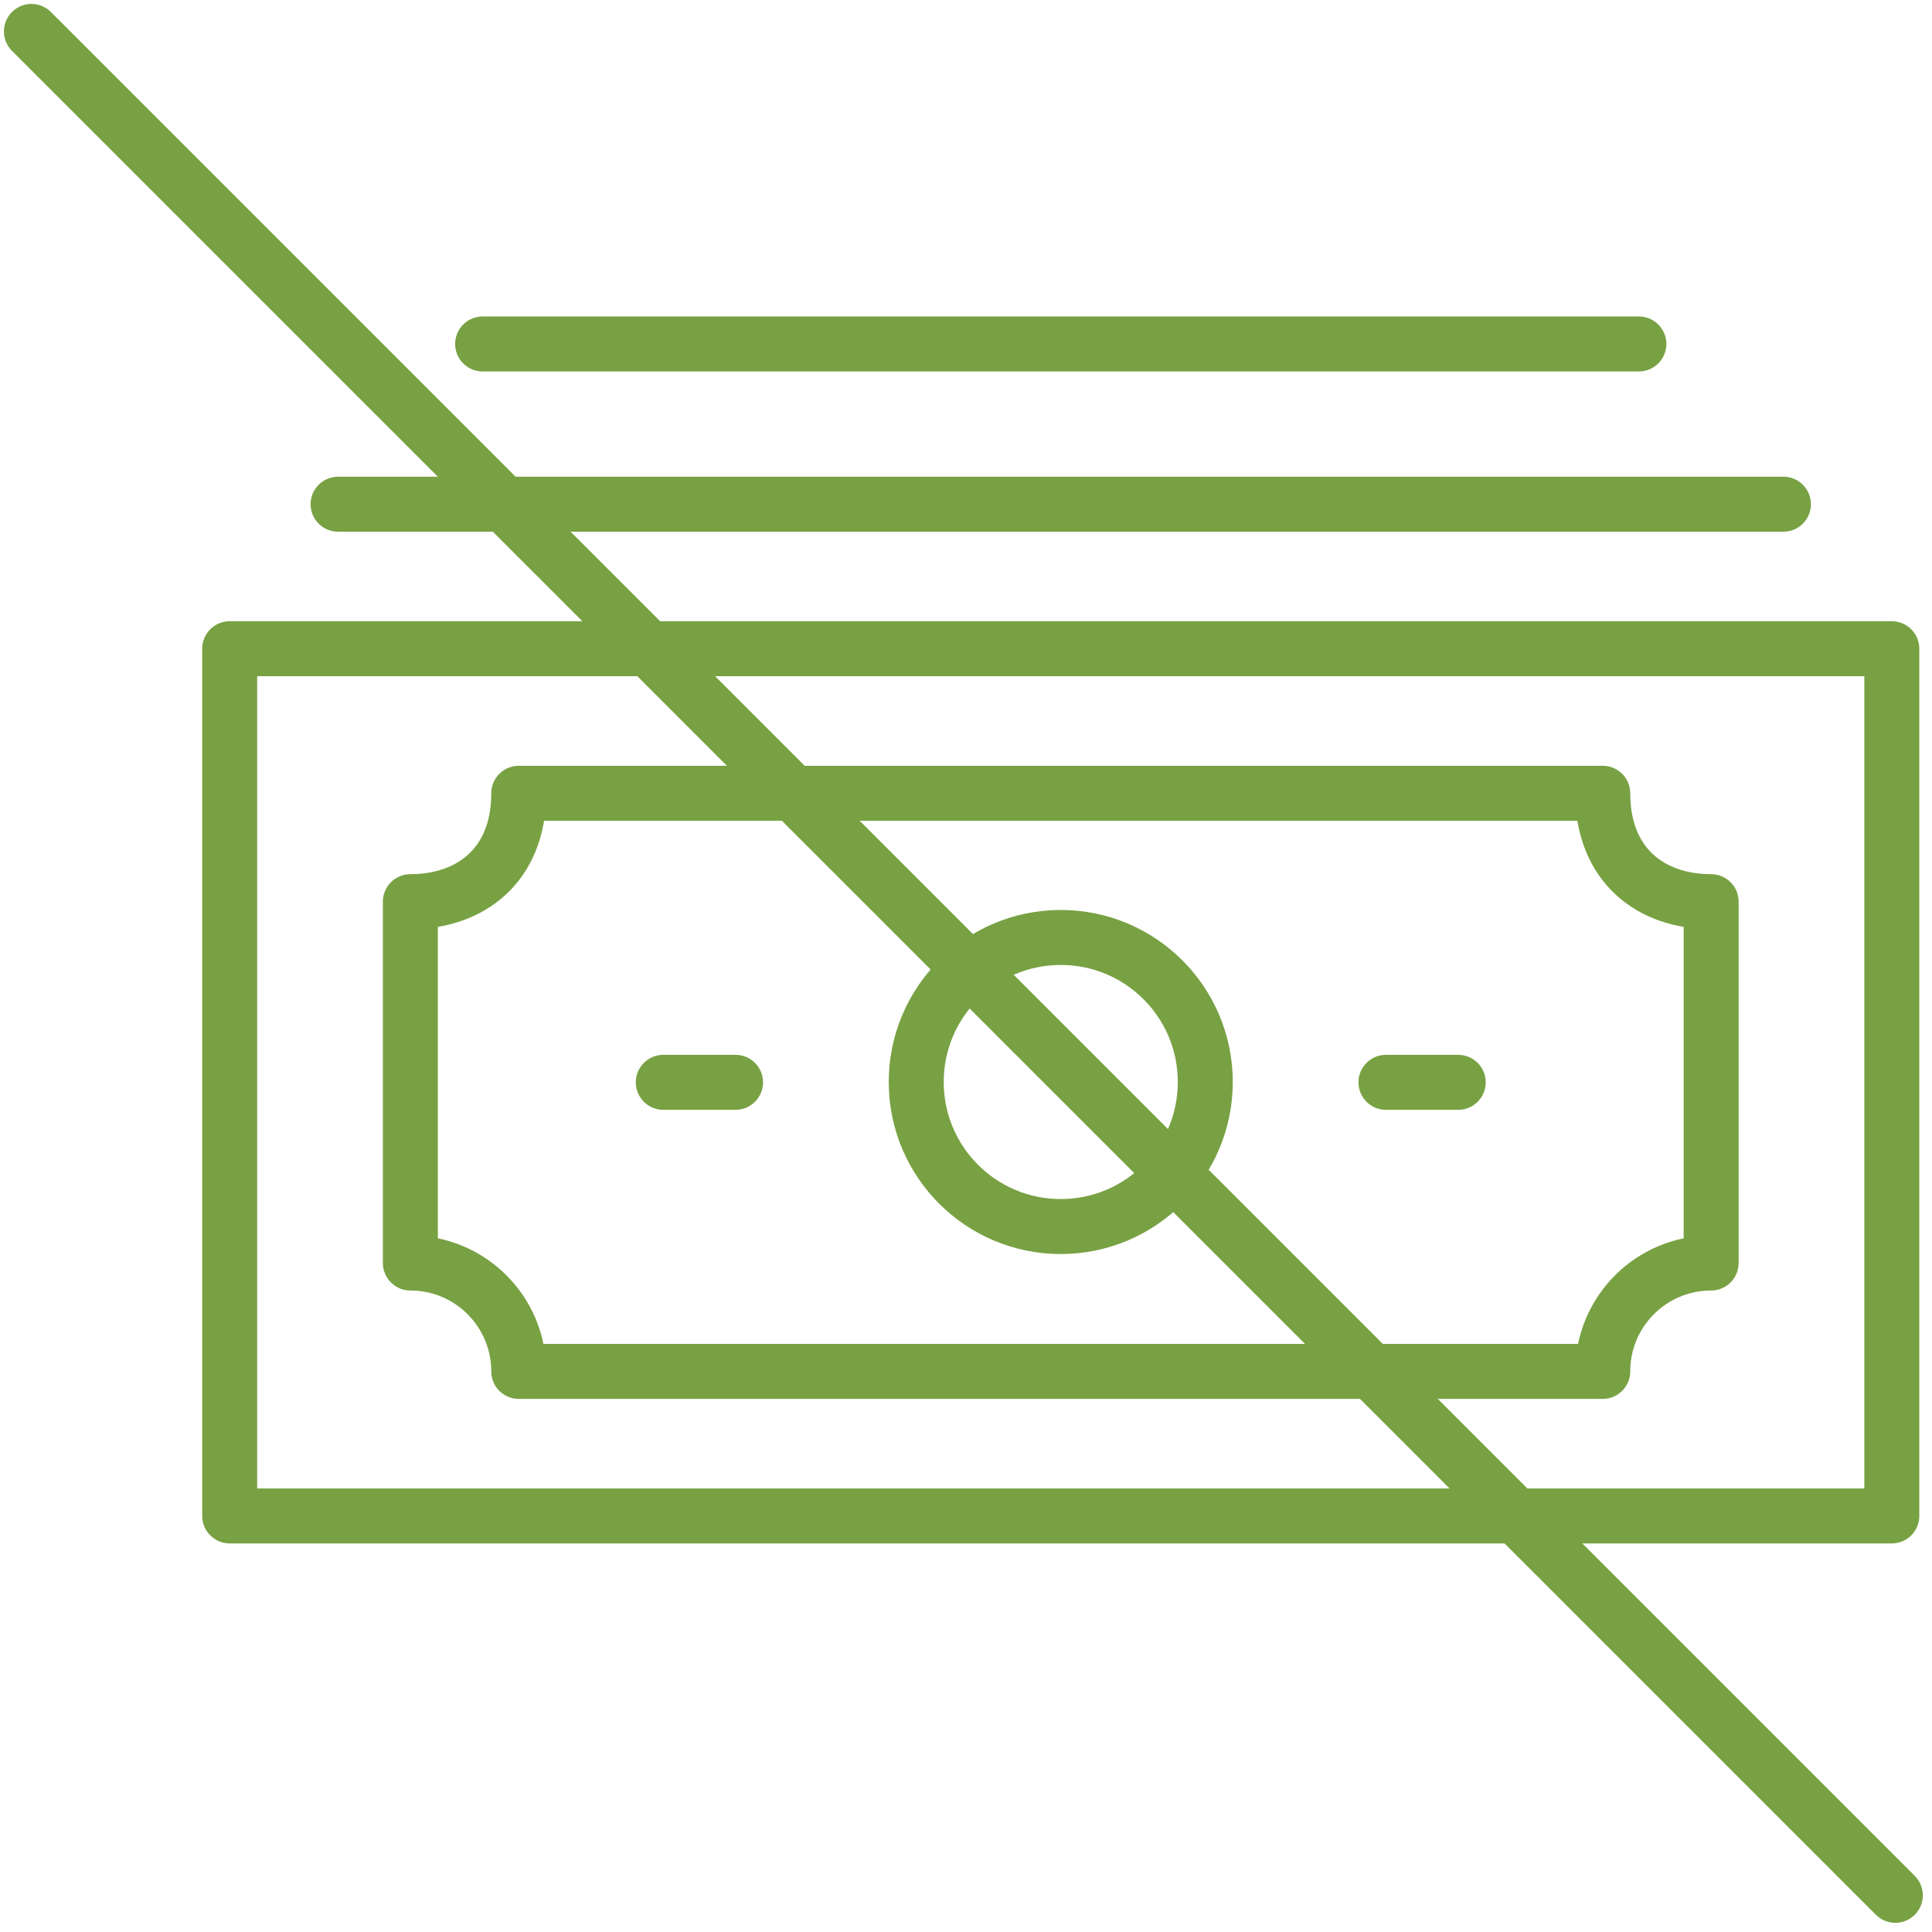
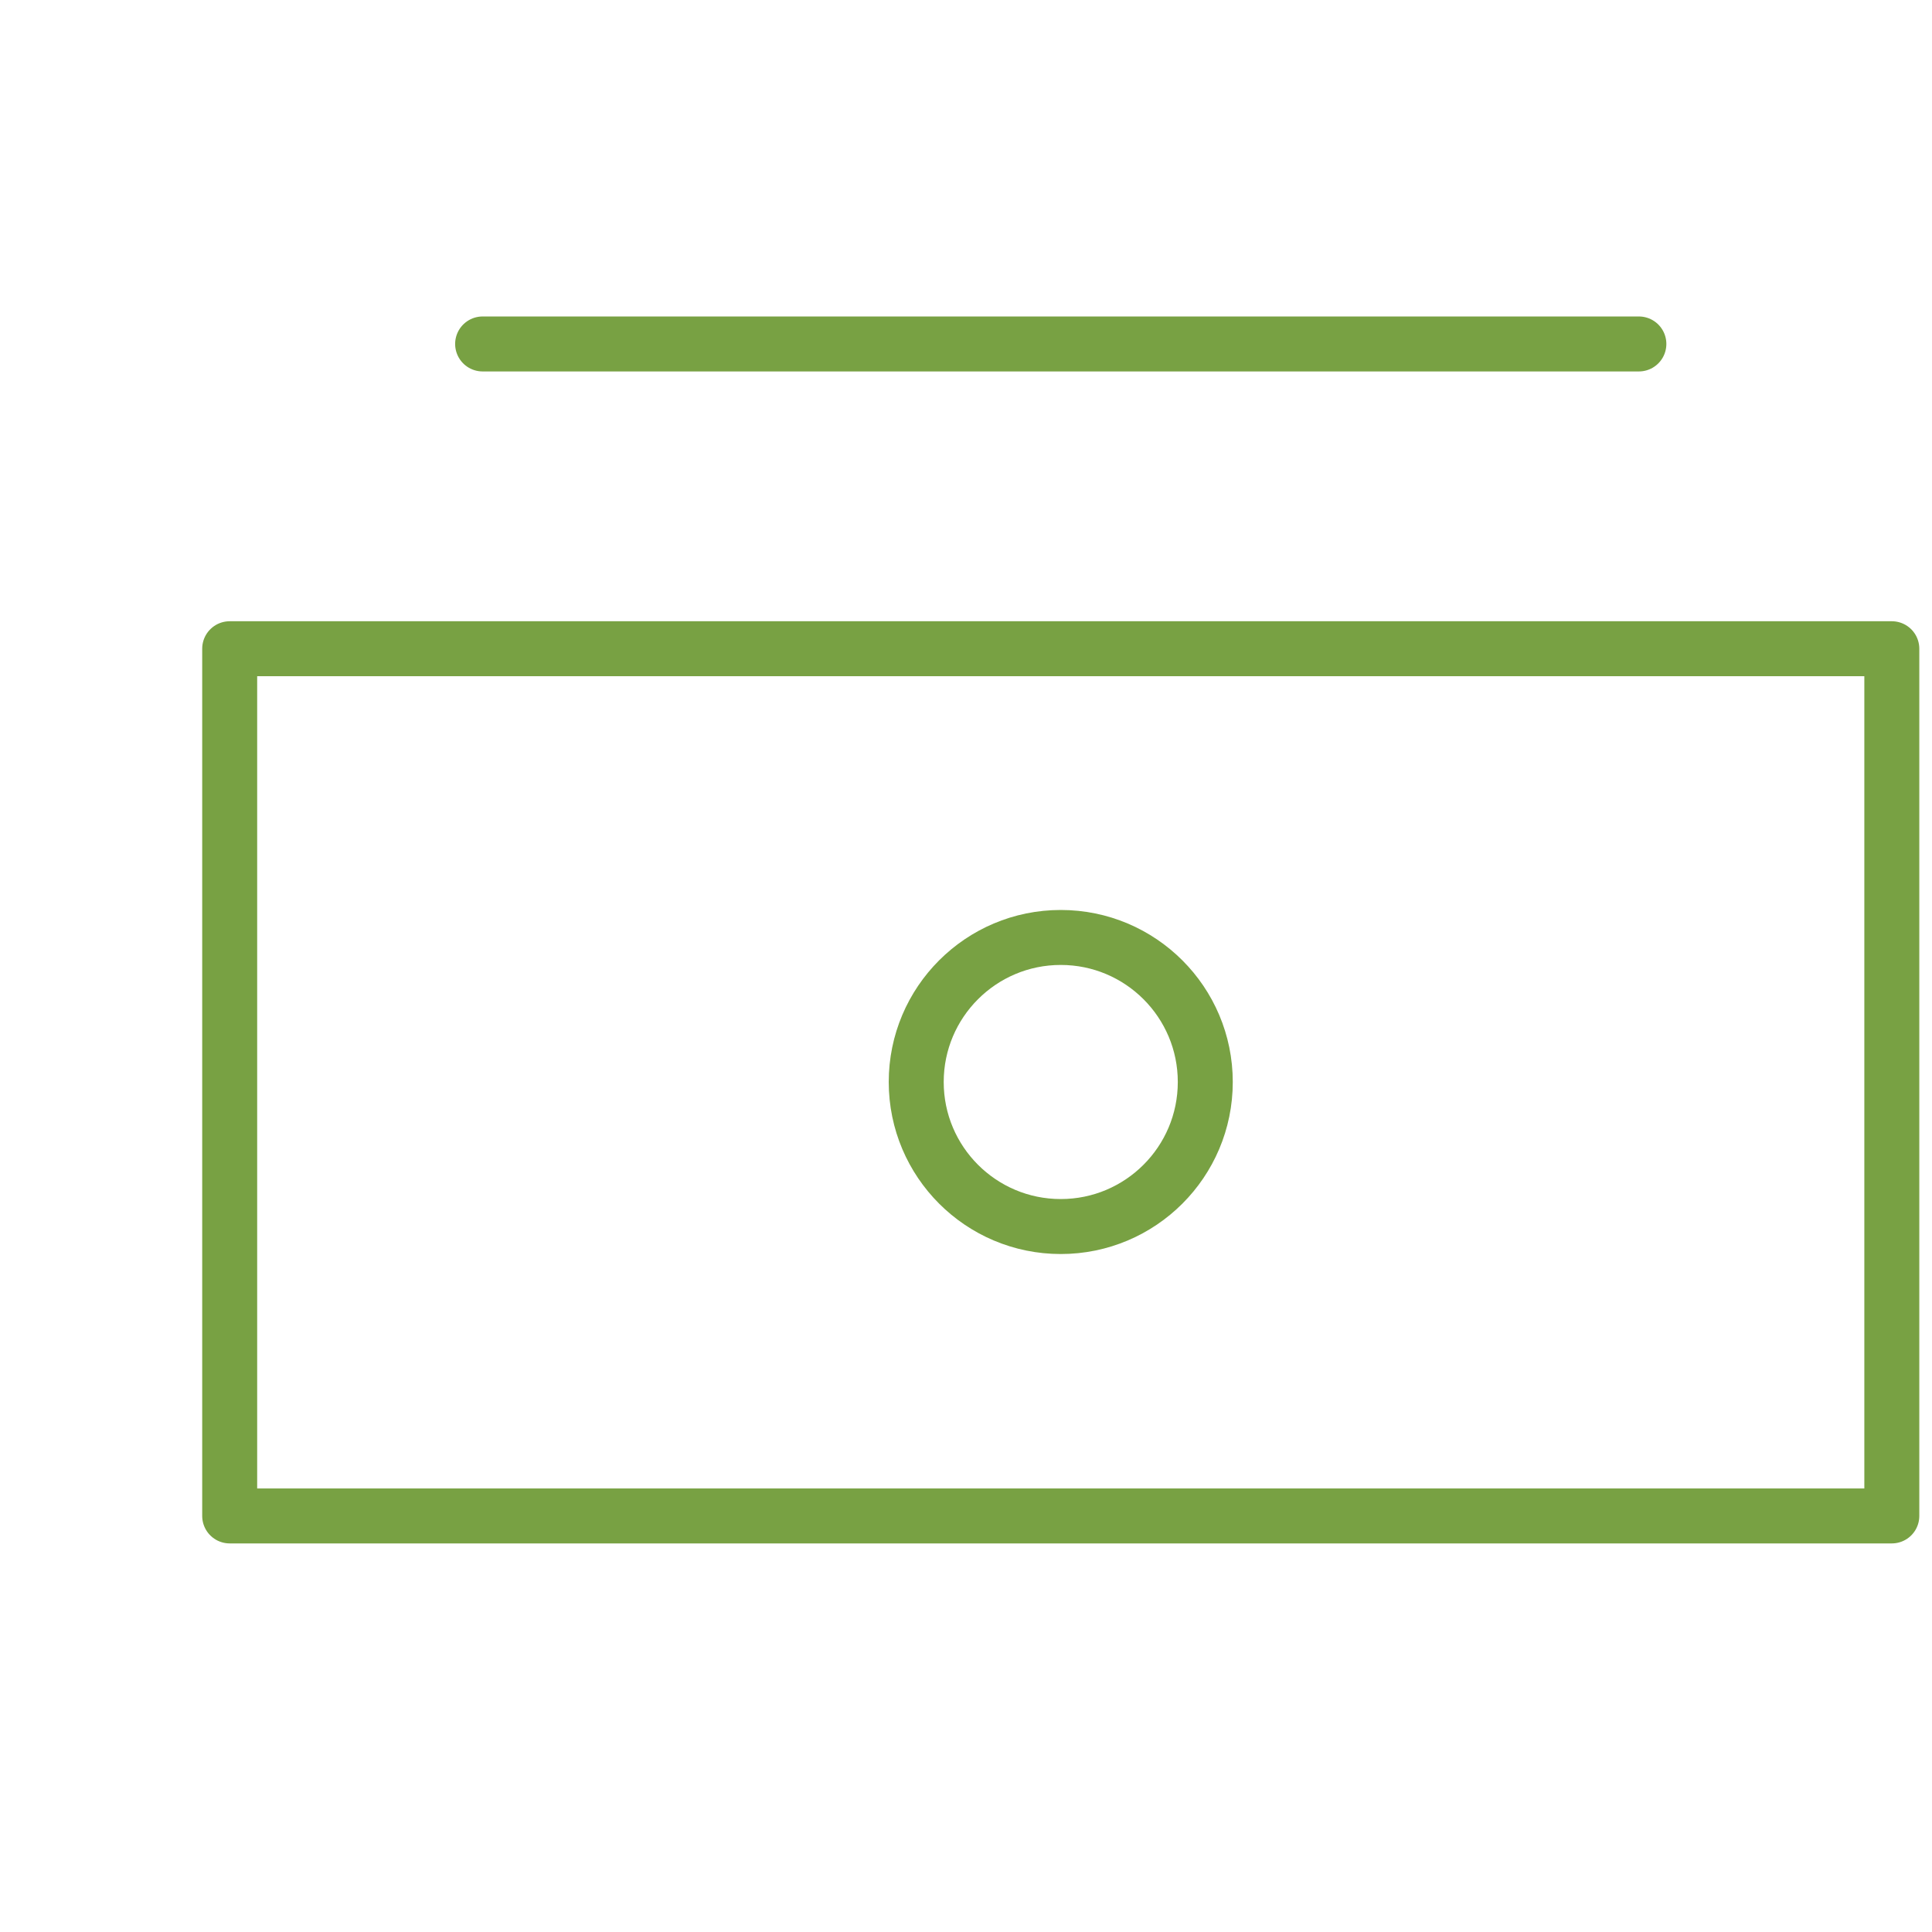
<svg xmlns="http://www.w3.org/2000/svg" width="123px" height="123px" viewBox="0 0 123 123" version="1.1">
  <title>Group 16</title>
  <g id="Designed-Pages" stroke="none" stroke-width="1" fill="none" fill-rule="evenodd" stroke-linecap="round" stroke-linejoin="round">
    <g id="Homepage" transform="translate(-1109, -4010)" stroke="#78A143" stroke-width="3.5">
      <g id="HTS-Differnce" transform="translate(0, 3462)">
        <g id="Group-16" transform="translate(1111, 550)">
          <polygon id="Stroke-1" points="12.623 94.511 118.442 94.511 118.442 39.301 12.623 39.301" />
-           <line x1="19.524" y1="30.1" x2="111.54" y2="30.1" id="Stroke-3" />
          <line x1="102.338" y1="19.898" x2="28.726" y2="19.898" id="Stroke-4" />
          <g id="Group-15">
-             <path d="M100.038,85.31 L31.026,85.31 C31.026,81.498 27.936,78.409 24.125,78.409 L24.125,55.405 L24.125,55.404 C27.936,55.404 31.026,53.104 31.026,48.504 L100.038,48.504 C100.038,53.104 103.128,55.405 106.939,55.405 L106.939,78.409 C103.128,78.409 100.038,81.498 100.038,85.31 Z" id="Stroke-5" />
-             <line x1="40.227" y1="66.906" x2="44.828" y2="66.906" id="Stroke-7" />
-             <line x1="86.236" y1="66.906" x2="90.837" y2="66.906" id="Stroke-9" />
            <path d="M74.734,66.885 C74.734,71.967 70.614,76.087 65.532,76.087 C60.451,76.087 56.331,71.967 56.331,66.885 C56.331,61.803 60.451,57.683 65.532,57.683 C70.614,57.683 74.734,61.803 74.734,66.885 Z" id="Stroke-11" />
-             <line x1="0" y1="0" x2="118.666" y2="118.666" id="Stroke-13" />
          </g>
        </g>
      </g>
    </g>
  </g>
</svg>